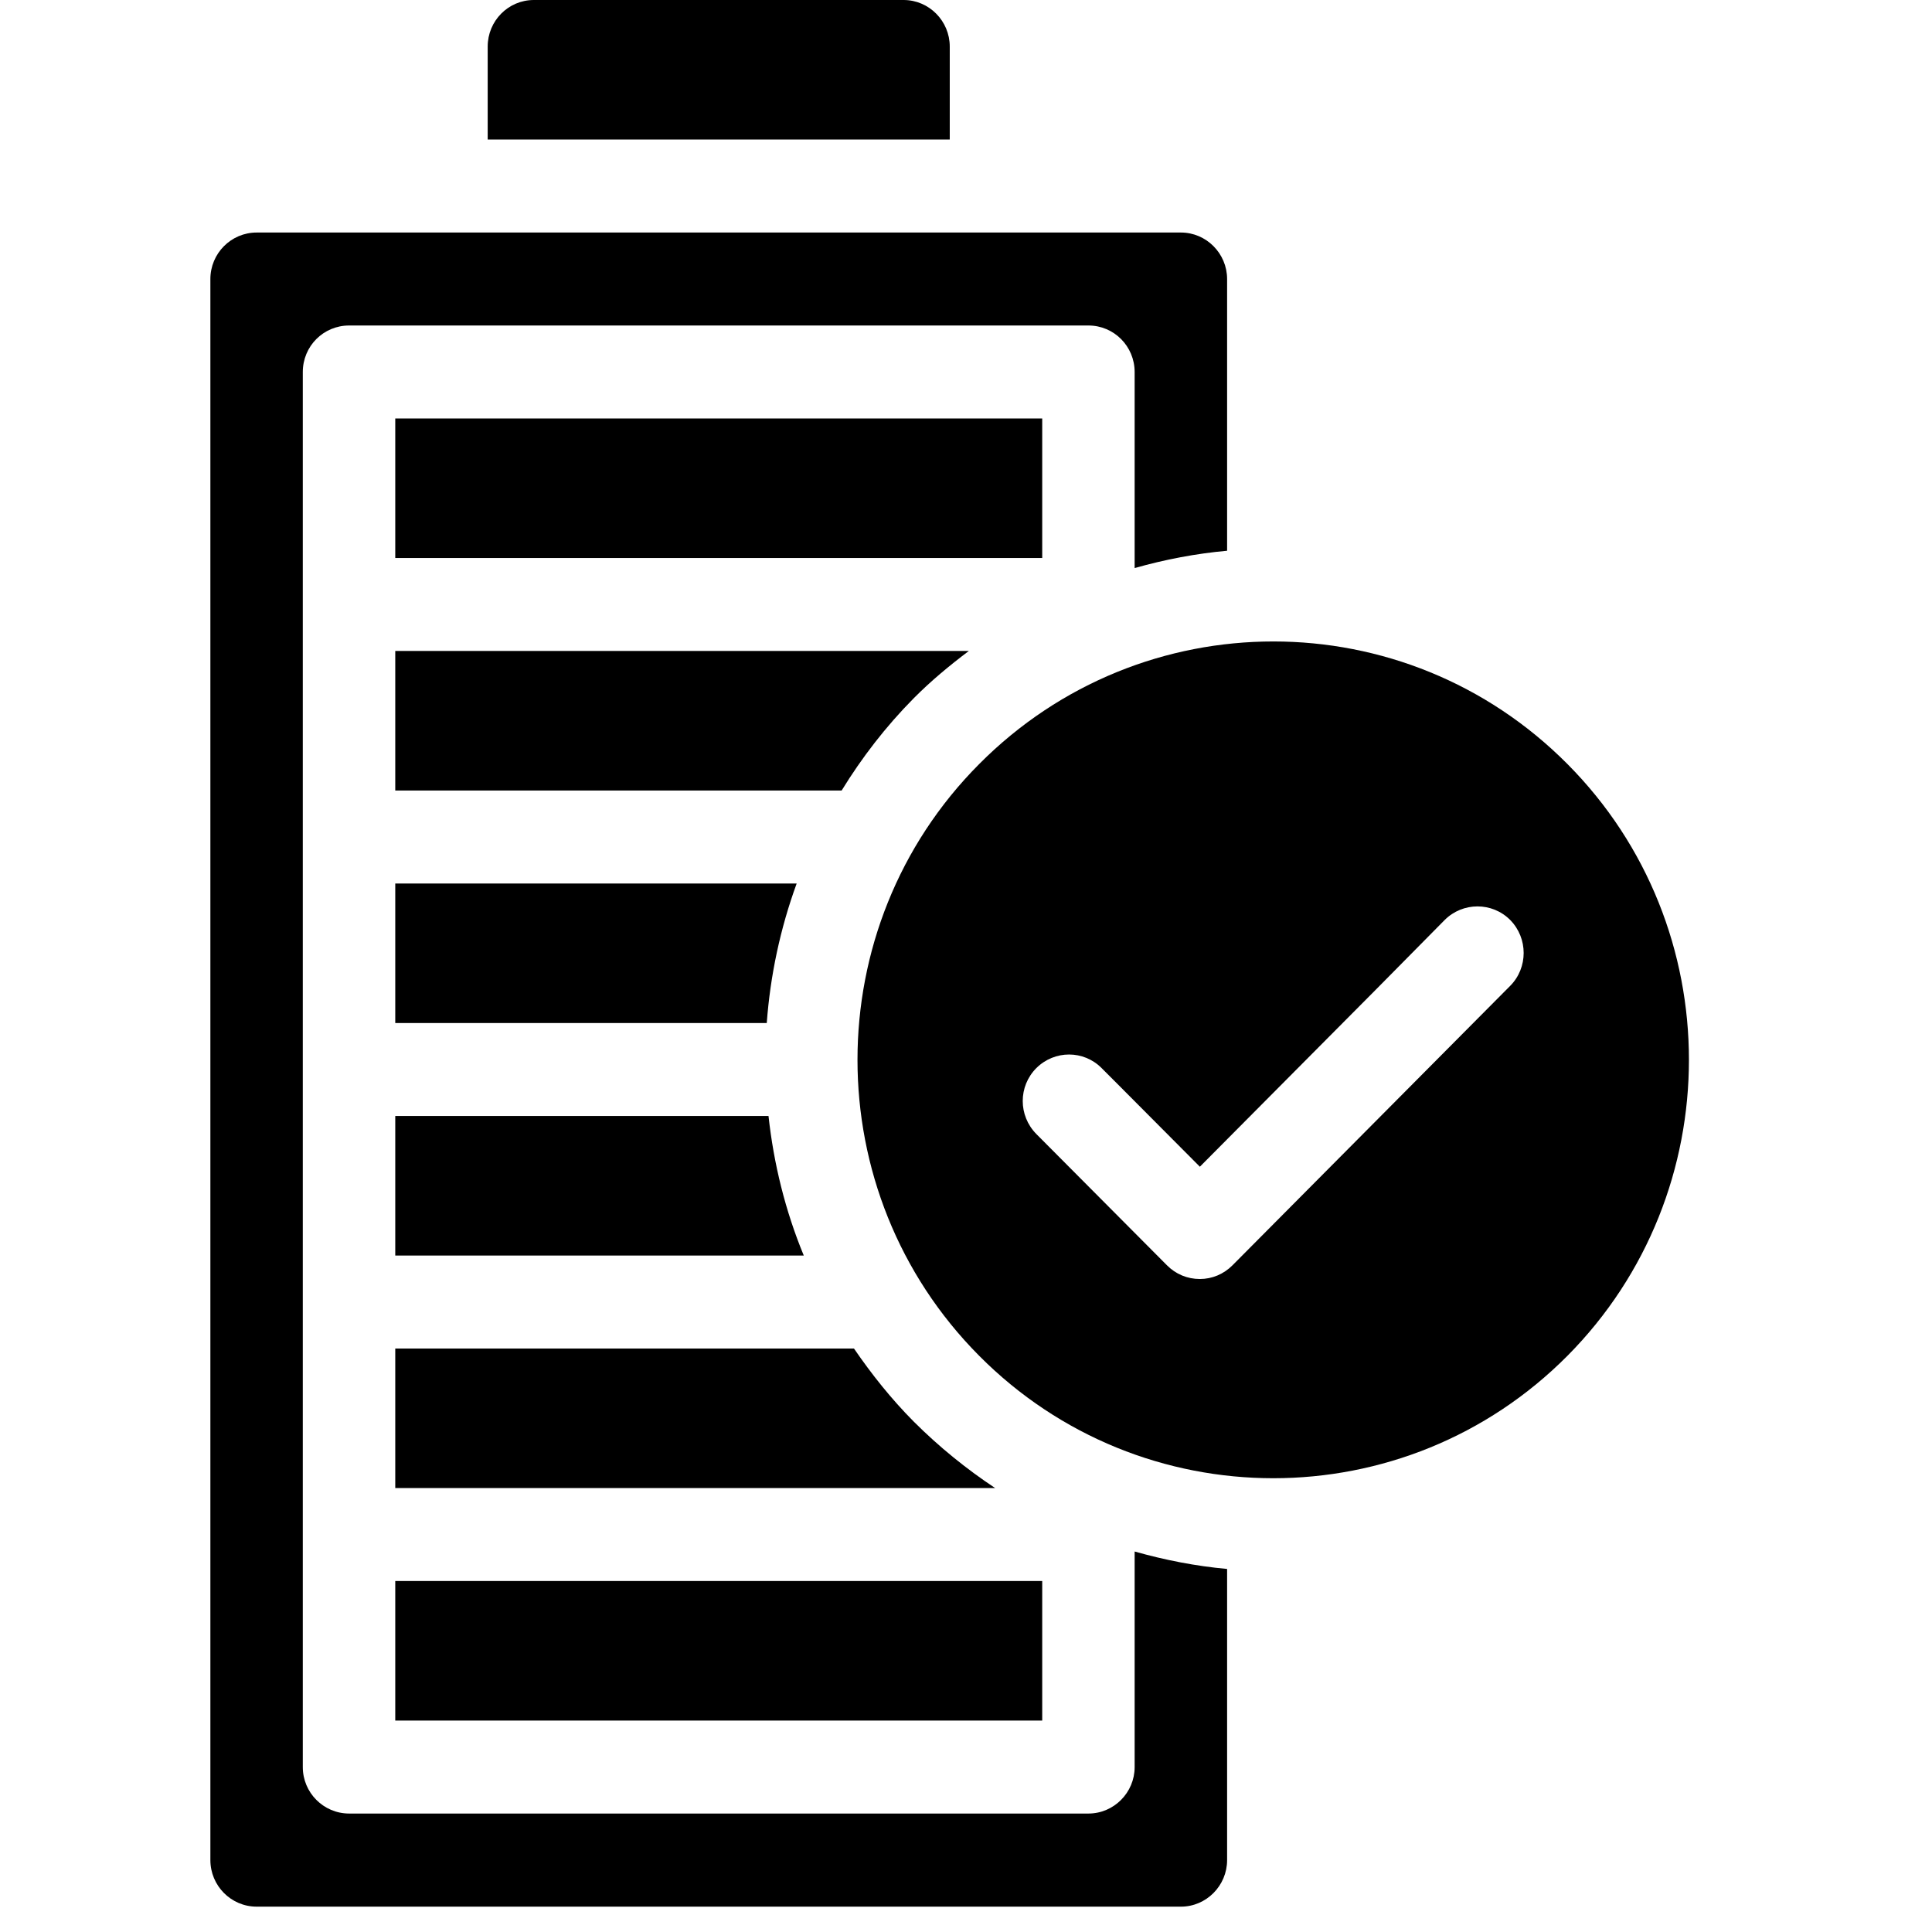
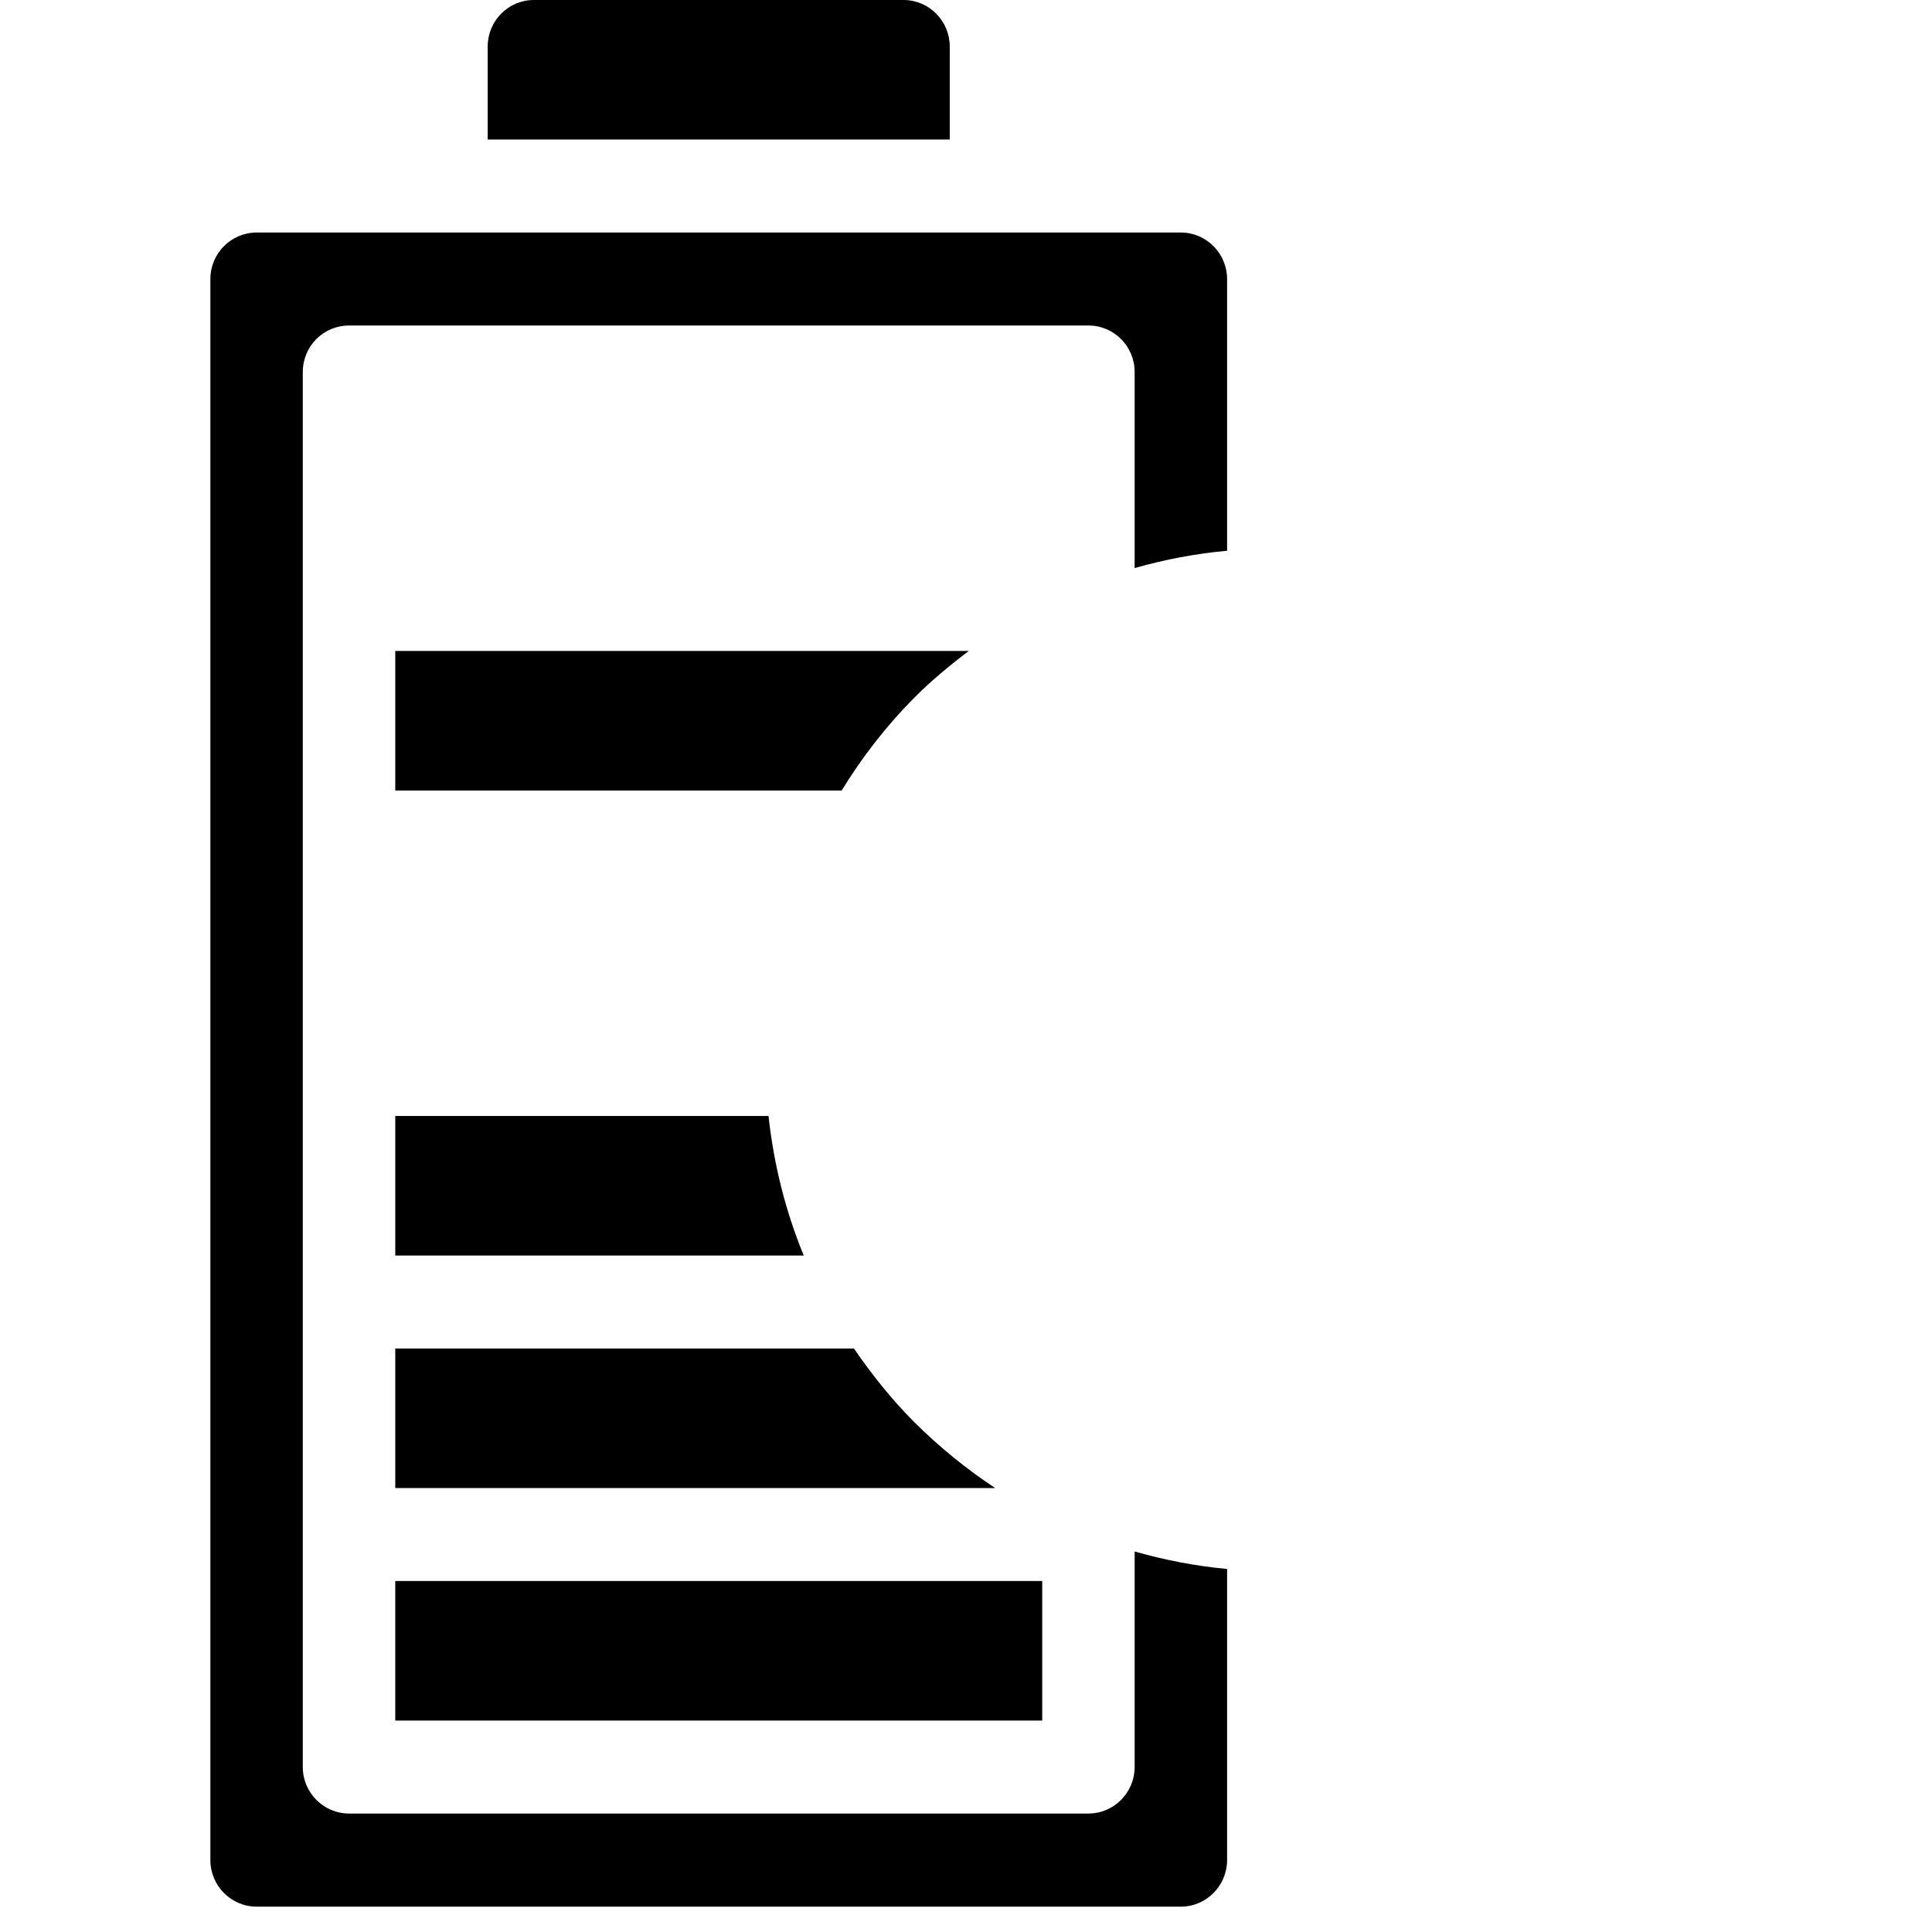
<svg xmlns="http://www.w3.org/2000/svg" width="75" zoomAndPan="magnify" viewBox="0 0 56.25 56.25" height="75" preserveAspectRatio="xMidYMid meet" version="1.0">
  <defs>
    <clipPath id="id1">
      <path d="M 6.016 6 L 36 6 L 36 55.512 L 6.016 55.512 Z M 6.016 6 " clip-rule="nonzero" />
    </clipPath>
    <clipPath id="id2">
-       <path d="M 24 18 L 49.684 18 L 49.684 44 L 24 44 Z M 24 18 " clip-rule="nonzero" />
-     </clipPath>
+       </clipPath>
  </defs>
  <path fill="#000000" d="M 27.652 1.355 C 27.652 0.609 27.047 0 26.309 0 L 15.543 0 C 14.797 0 14.199 0.609 14.199 1.355 L 14.199 4.062 L 27.652 4.062 Z M 27.652 1.355 " fill-opacity="1" fill-rule="nonzero" />
  <g clip-path="url(#id1)">
    <path fill="#000000" d="M 33.035 51.449 C 33.035 52.191 32.43 52.801 31.691 52.801 L 10.164 52.801 C 9.418 52.801 8.816 52.191 8.816 51.449 L 8.816 10.832 C 8.816 10.078 9.418 9.477 10.164 9.477 L 31.691 9.477 C 32.43 9.477 33.035 10.078 33.035 10.832 L 33.035 16.539 C 33.918 16.289 34.82 16.117 35.727 16.035 L 35.727 8.125 C 35.727 7.379 35.121 6.77 34.383 6.77 L 7.473 6.77 C 6.727 6.77 6.125 7.379 6.125 8.125 L 6.125 54.156 C 6.125 54.902 6.727 55.512 7.473 55.512 L 34.383 55.512 C 35.121 55.512 35.727 54.902 35.727 54.156 L 35.727 45.68 C 34.82 45.598 33.918 45.422 33.035 45.172 Z M 33.035 51.449 " fill-opacity="1" fill-rule="nonzero" />
  </g>
  <path fill="#000000" d="M 11.508 36.555 L 23.402 36.555 C 22.863 35.25 22.527 33.883 22.375 32.492 L 11.508 32.492 Z M 11.508 36.555 " fill-opacity="1" fill-rule="nonzero" />
  <path fill="#000000" d="M 28.207 18.953 L 11.508 18.953 L 11.508 23.016 L 24.504 23.016 C 25.09 22.062 25.785 21.156 26.605 20.328 C 27.109 19.82 27.648 19.375 28.207 18.953 Z M 28.207 18.953 " fill-opacity="1" fill-rule="nonzero" />
-   <path fill="#000000" d="M 11.508 25.723 L 11.508 29.785 L 22.324 29.785 C 22.426 28.406 22.715 27.039 23.195 25.723 Z M 11.508 25.723 " fill-opacity="1" fill-rule="nonzero" />
-   <path fill="#000000" d="M 11.508 12.184 L 30.344 12.184 L 30.344 16.246 L 11.508 16.246 Z M 11.508 12.184 " fill-opacity="1" fill-rule="nonzero" />
  <path fill="#000000" d="M 24.863 39.262 L 11.508 39.262 L 11.508 43.324 L 28.973 43.324 C 28.137 42.77 27.34 42.125 26.605 41.391 C 25.945 40.727 25.375 40.008 24.863 39.262 Z M 24.863 39.262 " fill-opacity="1" fill-rule="nonzero" />
  <path fill="#000000" d="M 11.508 46.031 L 30.344 46.031 L 30.344 50.094 L 11.508 50.094 Z M 11.508 46.031 " fill-opacity="1" fill-rule="nonzero" />
  <g clip-path="url(#id2)">
    <path fill="#000000" d="M 45.637 22.246 C 43.273 19.867 40.176 18.676 37.074 18.676 C 33.973 18.676 30.871 19.867 28.508 22.246 C 23.785 26.988 23.785 34.723 28.508 39.473 C 33.23 44.227 40.914 44.227 45.637 39.473 C 50.352 34.723 50.352 26.988 45.637 22.246 Z M 43.969 28.703 L 35.883 36.84 C 35.625 37.098 35.289 37.238 34.934 37.238 C 34.57 37.238 34.234 37.098 33.977 36.84 L 30.172 33.016 C 29.645 32.48 29.645 31.629 30.172 31.098 C 30.703 30.57 31.551 30.57 32.074 31.098 L 32.523 31.547 L 34.934 33.969 L 40.047 28.824 L 42.062 26.785 C 42.59 26.258 43.445 26.258 43.969 26.785 C 44.492 27.316 44.492 28.176 43.969 28.703 Z M 43.969 28.703 " fill-opacity="1" fill-rule="nonzero" />
  </g>
</svg>